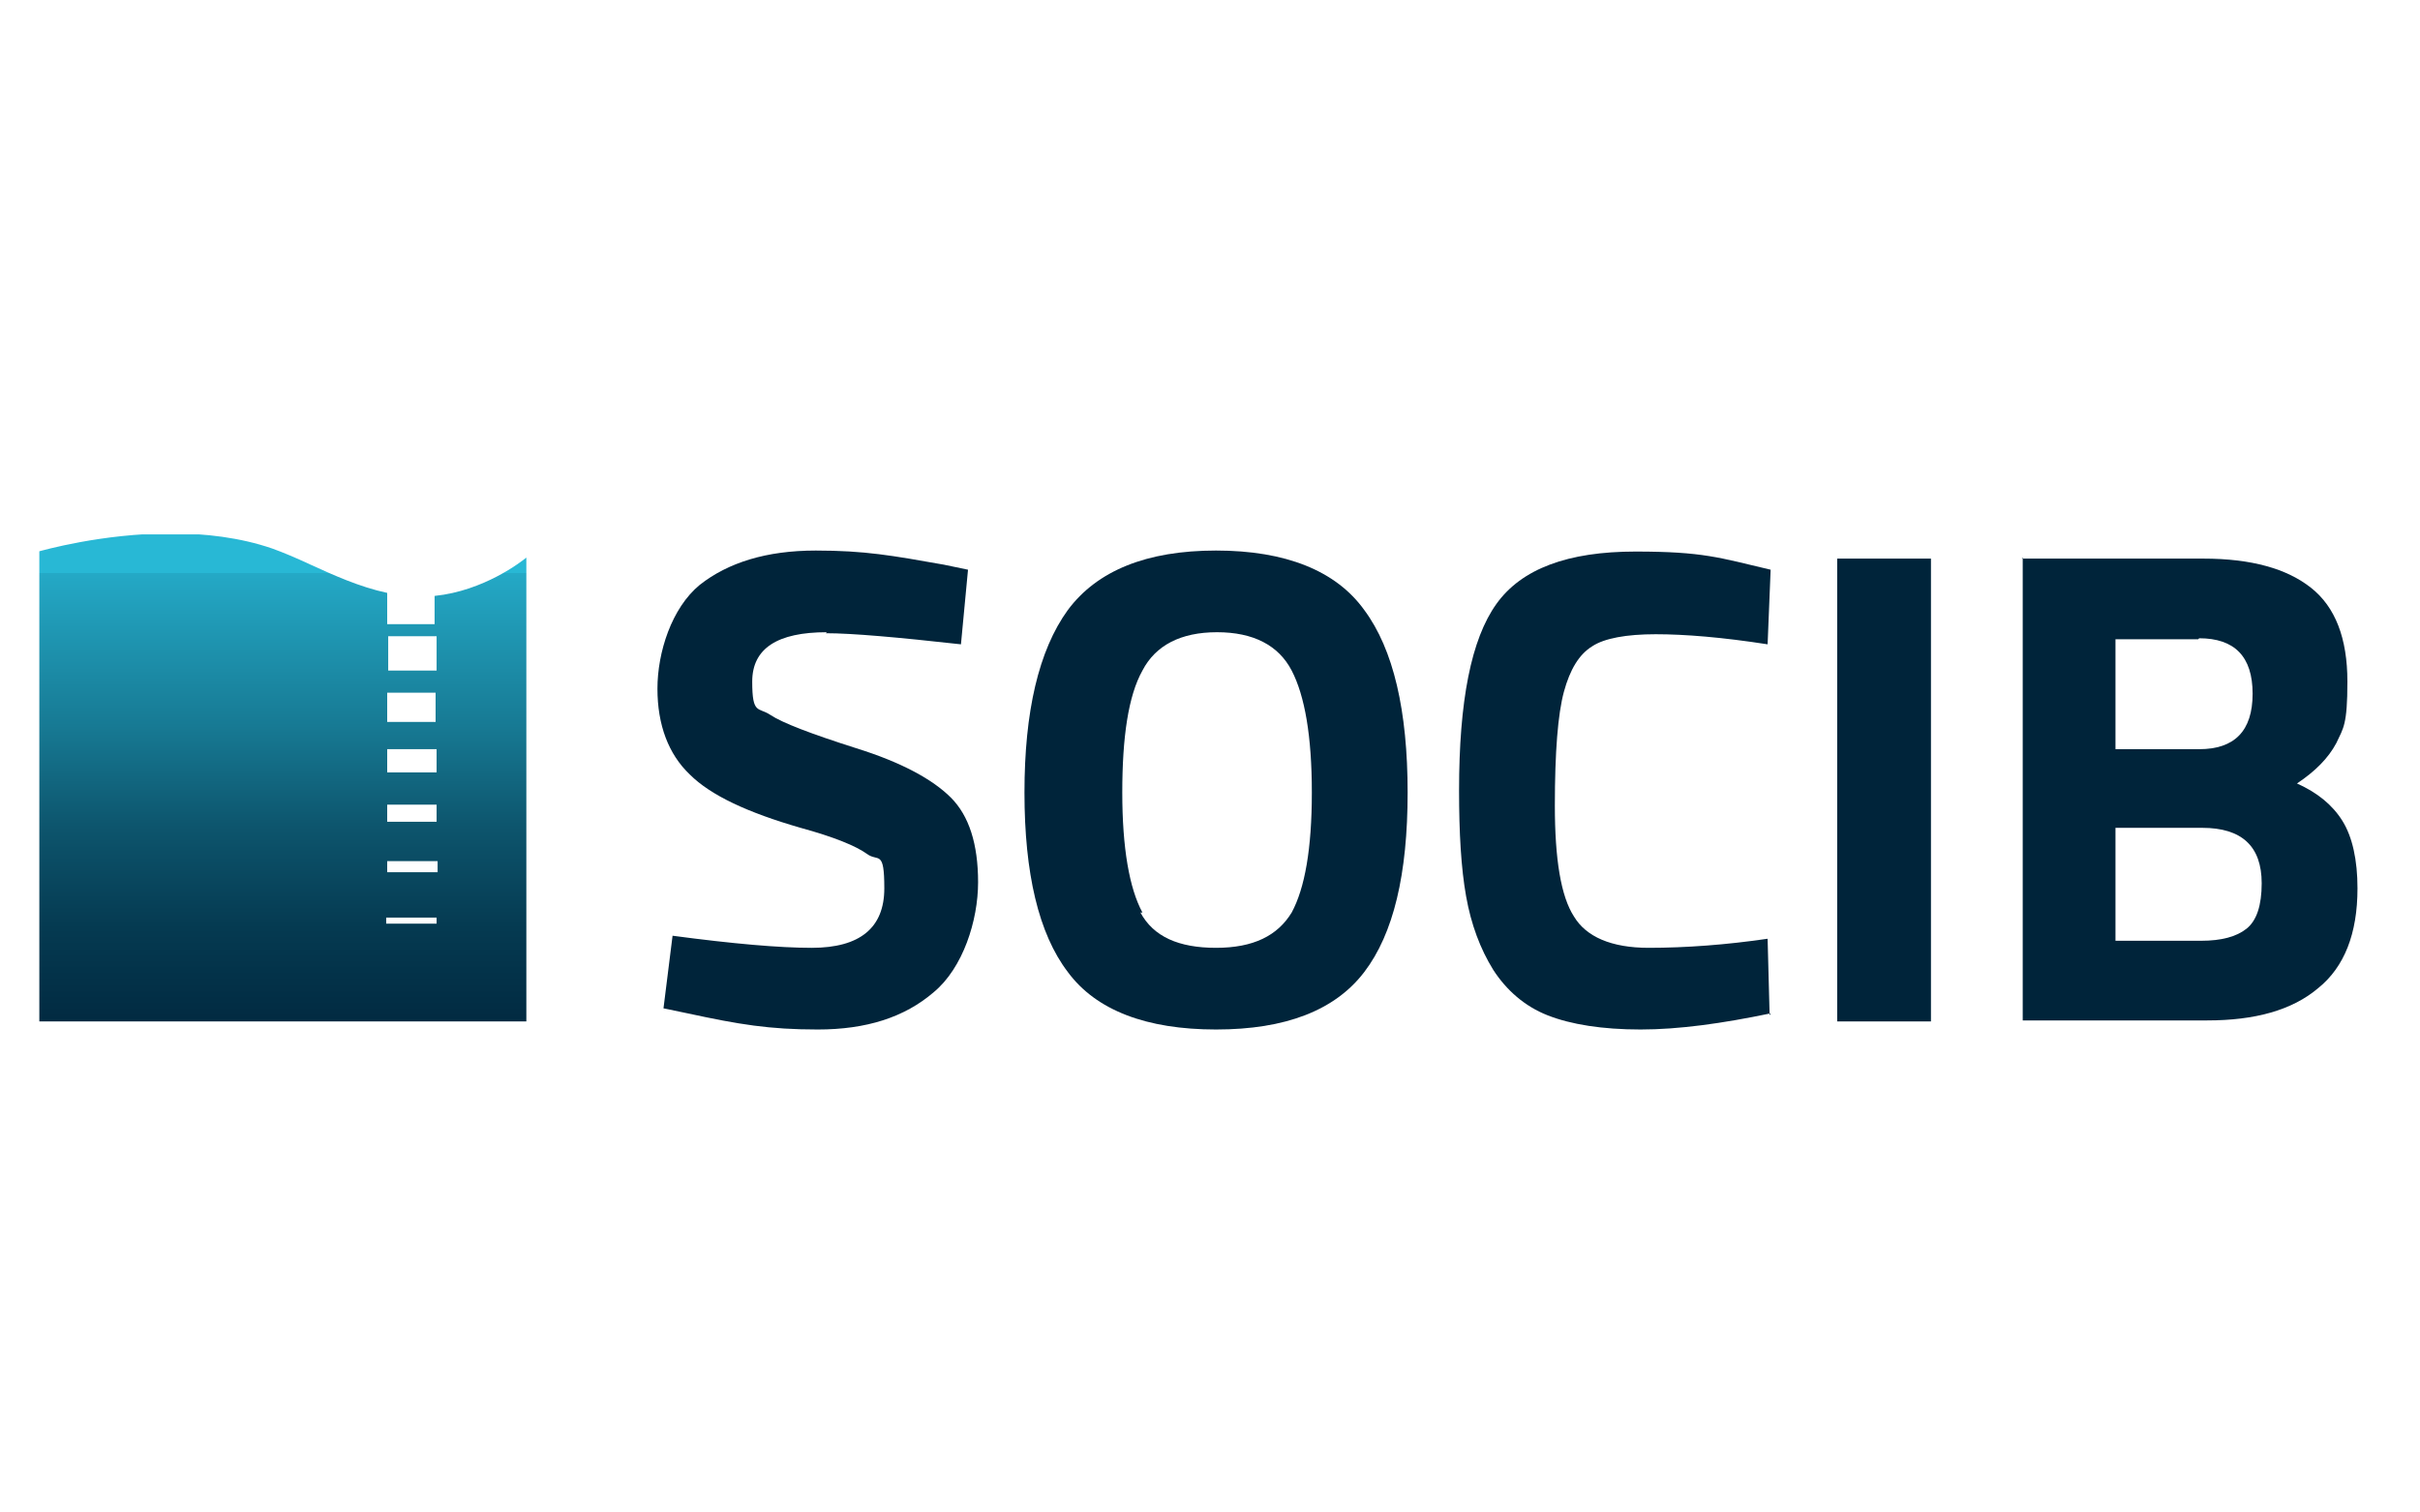
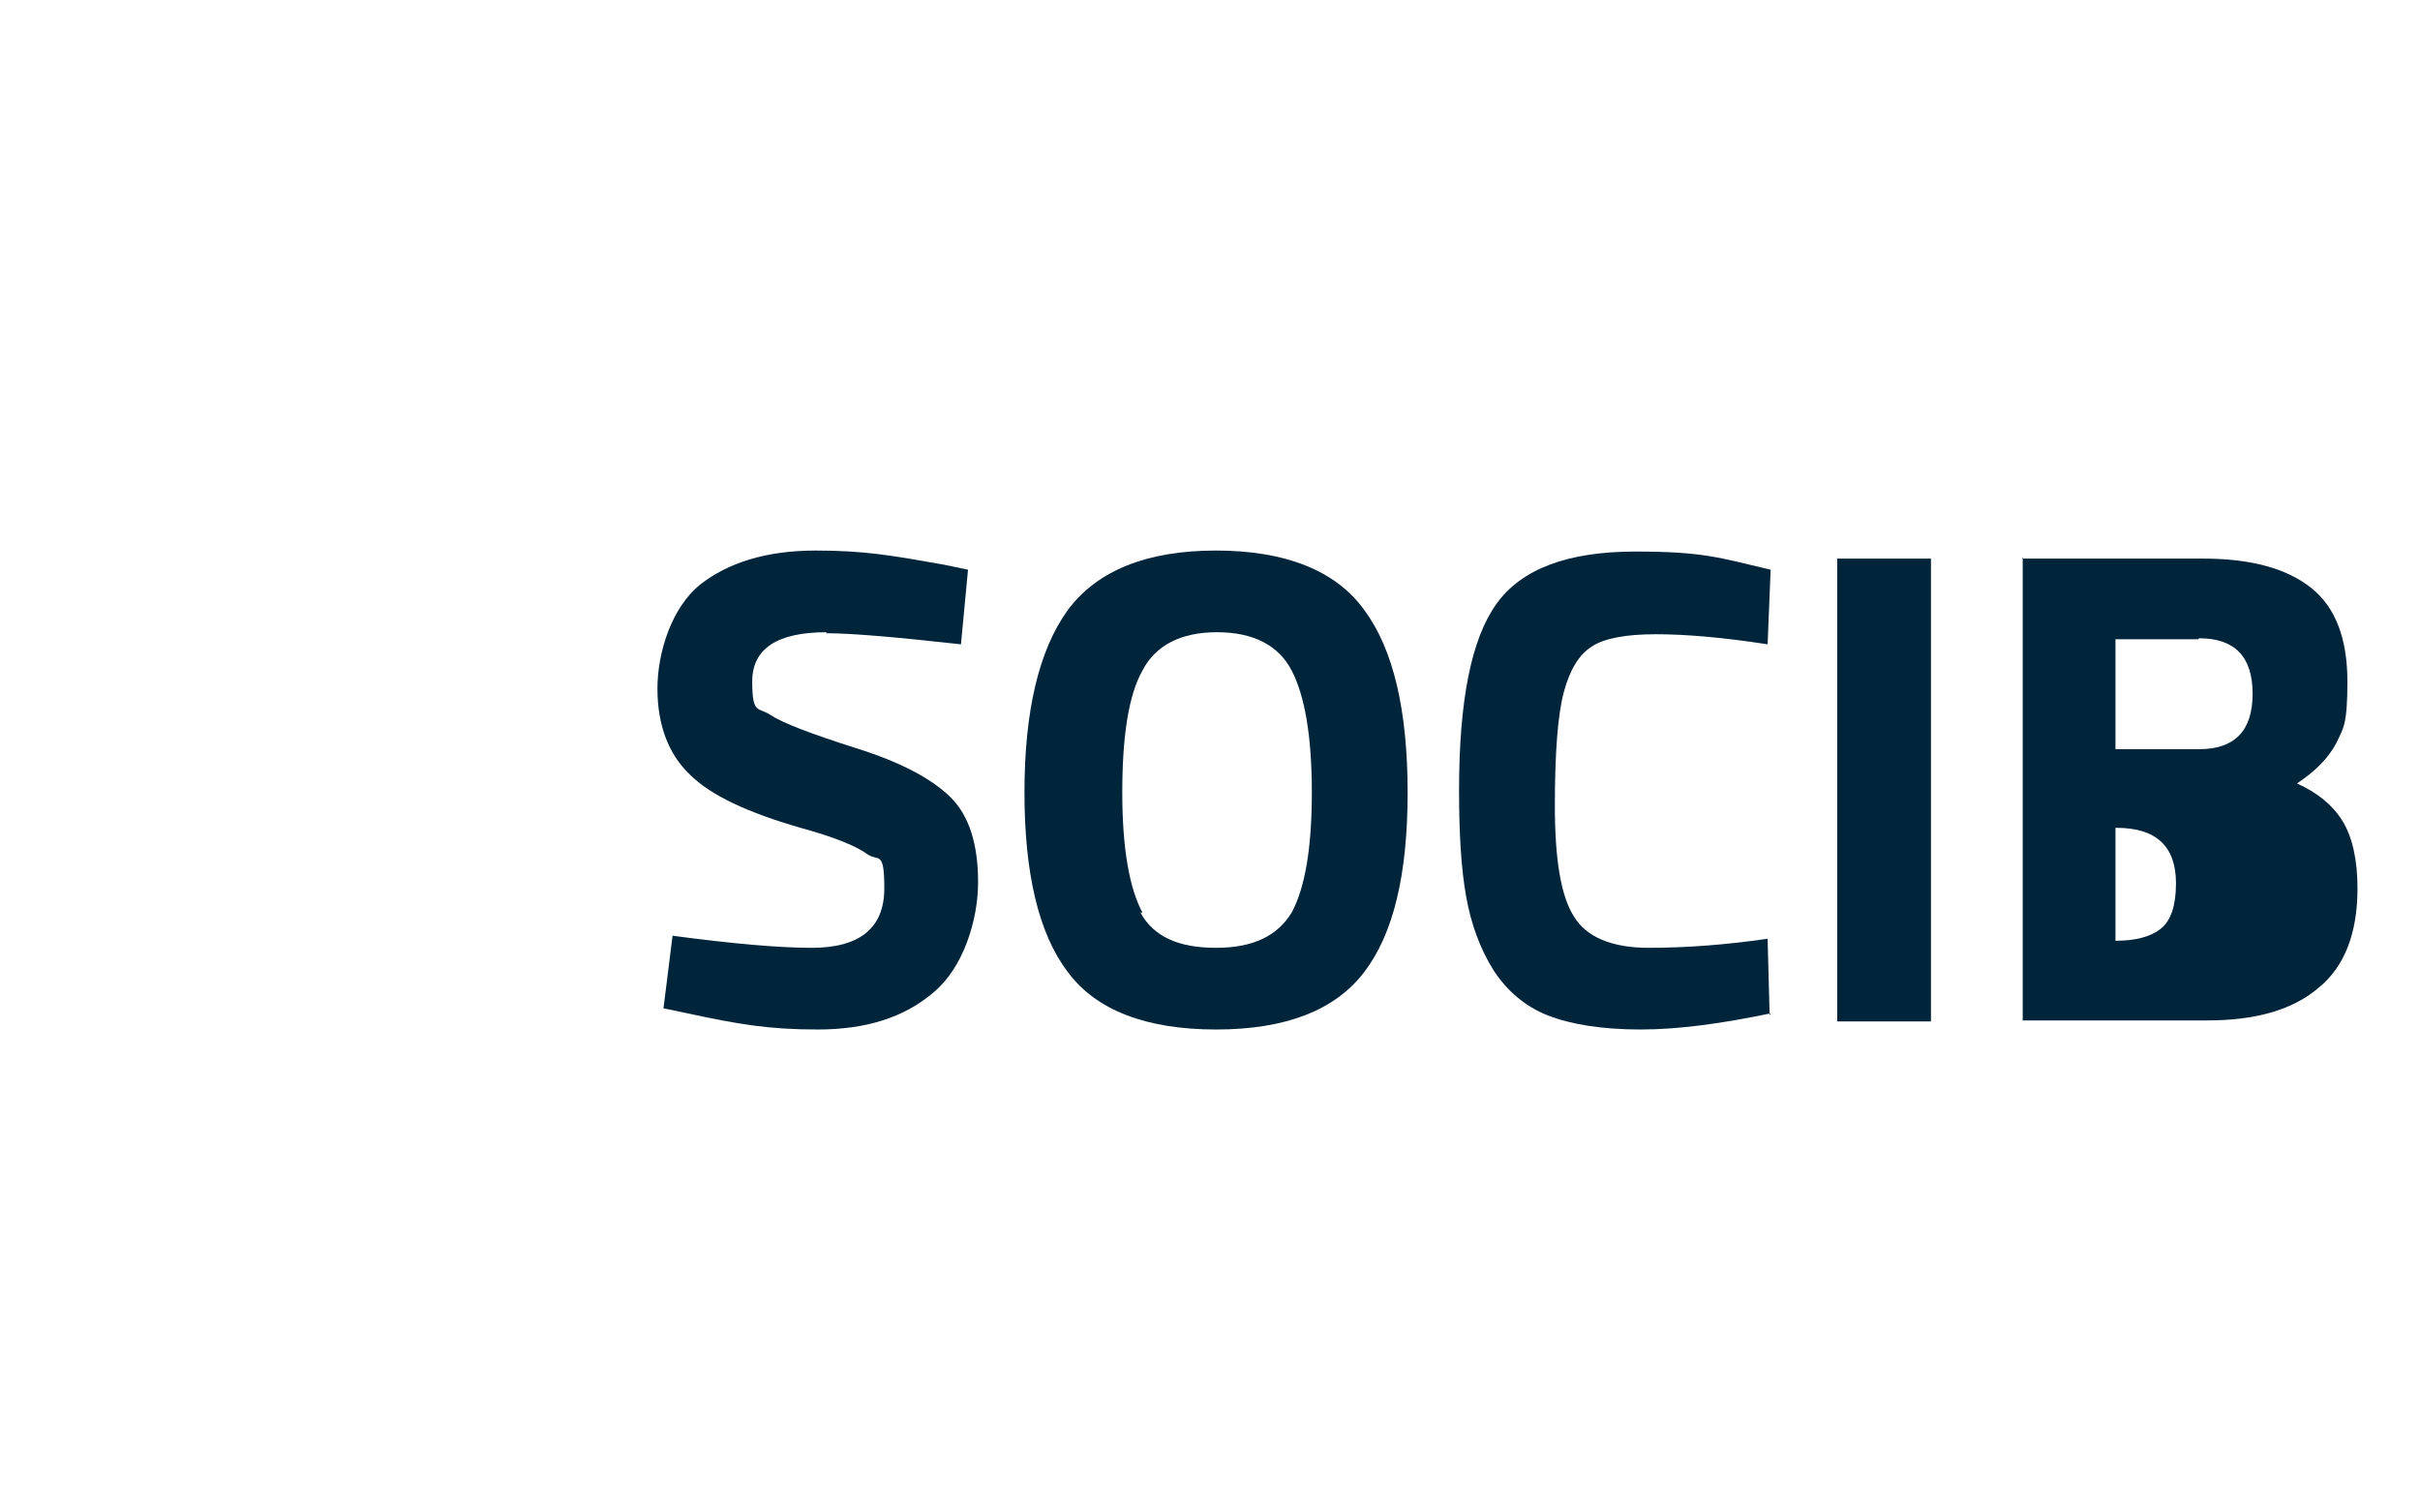
<svg xmlns="http://www.w3.org/2000/svg" id="Capa_1" version="1.1" viewBox="0 0 240 150">
  <defs>
    <style>
      .st0 {
        fill: #fff;
      }

      .st1 {
        fill: none;
      }

      .st2 {
        fill: url(#Degradado_sin_nombre_2);
      }

      .st3 {
        fill: #00243a;
      }

      .st4 {
        clip-path: url(#clippath);
      }
    </style>
    <clipPath id="clippath">
-       <path class="st1" d="M38.3,91h5v.6h-5v-.6ZM38.4,85.4h5v1.1h-5v-1.1ZM38.4,79.8h4.9v1.7h-4.9v-1.7ZM38.4,74.3h4.9v2.3h-4.9v-2.3ZM38.4,68.7h4.8v2.9h-4.8v-2.9ZM38.5,63.1h4.8v3.4h-4.8v-3.4ZM3.9,54.8v46.5h48.3v-46c-.5.4-4.2,3.3-9.1,3.8v2.8h-4.7v-3.1c-2.8-.6-5.4-1.8-7.6-2.8-1.5-.7-2.7-1.2-3.8-1.6-3.2-1.1-6.7-1.5-10-1.5-6.9,0-12.8,1.7-13.2,1.8" />
-     </clipPath>
+       </clipPath>
    <linearGradient id="Degradado_sin_nombre_2" data-name="Degradado sin nombre 2" x1="-299.3" y1="372" x2="-298.7" y2="372" gradientTransform="translate(-31265.8 25228) rotate(90) scale(84.1 -84.1)" gradientUnits="userSpaceOnUse">
      <stop offset="0" stop-color="#28b8d5" />
      <stop offset="0" stop-color="#24a9c6" />
      <stop offset=".3" stop-color="#177a94" />
      <stop offset=".5" stop-color="#0d556d" />
      <stop offset=".7" stop-color="#053a51" />
      <stop offset=".9" stop-color="#012940" />
      <stop offset="1" stop-color="#00243a" />
    </linearGradient>
  </defs>
-   <rect class="st0" width="240" height="150" />
  <g>
    <path class="st3" d="M82,62.7c-4.9,0-7.4,1.6-7.4,4.9s.6,2.5,1.8,3.3c1.2.8,4.1,1.9,8.5,3.3,4.5,1.4,7.6,3.1,9.4,4.9,1.8,1.8,2.7,4.6,2.7,8.4s-1.5,8.5-4.4,10.9c-2.9,2.5-6.7,3.7-11.5,3.7s-7.8-.5-12.9-1.6l-2.4-.5.9-7.2c6,.8,10.6,1.2,13.8,1.2,4.8,0,7.2-2,7.2-5.9s-.6-2.6-1.7-3.4c-1.1-.8-3.3-1.7-6.6-2.6-5.2-1.5-8.9-3.2-11-5.3-2.1-2-3.2-4.9-3.2-8.5s1.4-8,4.2-10.3c2.8-2.2,6.6-3.4,11.5-3.4s7.6.5,12.7,1.4l2.4.5-.7,7.4c-6.3-.7-10.8-1.1-13.4-1.1" />
    <path class="st3" d="M135.3,96.4c-2.9,3.8-7.8,5.7-14.7,5.7s-11.9-1.9-14.7-5.7c-2.9-3.8-4.3-9.8-4.3-17.8s1.4-14.1,4.3-18.1c2.9-3.9,7.8-5.9,14.7-5.9s11.9,2,14.7,5.9c2.9,3.9,4.3,10,4.3,18.1s-1.4,14-4.3,17.8M113.1,90.5c1.3,2.4,3.8,3.5,7.5,3.5s6.1-1.2,7.5-3.5c1.3-2.4,2-6.3,2-11.9s-.7-9.6-2-12.1c-1.3-2.5-3.8-3.8-7.4-3.8s-6.1,1.3-7.4,3.8c-1.4,2.5-2,6.6-2,12.1s.7,9.5,2,11.9" />
    <path class="st3" d="M175.6,100.5c-4.8,1-9.1,1.6-12.9,1.6s-6.9-.5-9.2-1.4c-2.3-.9-4.1-2.5-5.4-4.5-1.3-2.1-2.2-4.5-2.7-7.3-.5-2.8-.7-6.3-.7-10.5,0-8.9,1.2-15,3.7-18.5,2.5-3.5,7.1-5.2,13.8-5.2s8.3.6,13.4,1.8l-.3,7.4c-4.5-.7-8.2-1-11.1-1s-5.1.4-6.3,1.2c-1.3.8-2.2,2.3-2.8,4.5-.6,2.2-.9,6-.9,11.3s.6,9,1.9,11c1.2,2,3.7,3.1,7.4,3.1s7.7-.3,11.8-.9l.2,7.6Z" />
    <rect class="st3" x="182.2" y="55.4" width="9.3" height="45.9" />
-     <path class="st3" d="M200.5,55.4h18c4.8,0,8.3,1,10.7,2.9,2.4,1.9,3.6,5,3.6,9.3s-.4,4.6-1.1,6.1c-.8,1.5-2.1,2.8-3.9,4,2,.9,3.5,2.1,4.5,3.7,1,1.6,1.5,3.9,1.5,6.7,0,4.5-1.3,7.8-3.9,9.9-2.6,2.2-6.3,3.2-11,3.2h-18.3v-45.9ZM218,63.4h-8.2v10.9h8.3c3.5,0,5.3-1.8,5.3-5.5s-1.8-5.5-5.3-5.5M218.3,82.1h-8.5v11.2h8.5c2,0,3.5-.4,4.5-1.2,1-.8,1.5-2.3,1.5-4.5,0-3.7-2-5.5-5.9-5.5" />
+     <path class="st3" d="M200.5,55.4h18c4.8,0,8.3,1,10.7,2.9,2.4,1.9,3.6,5,3.6,9.3s-.4,4.6-1.1,6.1c-.8,1.5-2.1,2.8-3.9,4,2,.9,3.5,2.1,4.5,3.7,1,1.6,1.5,3.9,1.5,6.7,0,4.5-1.3,7.8-3.9,9.9-2.6,2.2-6.3,3.2-11,3.2h-18.3v-45.9ZM218,63.4h-8.2v10.9h8.3c3.5,0,5.3-1.8,5.3-5.5s-1.8-5.5-5.3-5.5M218.3,82.1h-8.5v11.2c2,0,3.5-.4,4.5-1.2,1-.8,1.5-2.3,1.5-4.5,0-3.7-2-5.5-5.9-5.5" />
    <g class="st4">
      <rect class="st2" x="3.9" y="53" width="48.3" height="48.3" />
    </g>
  </g>
</svg>